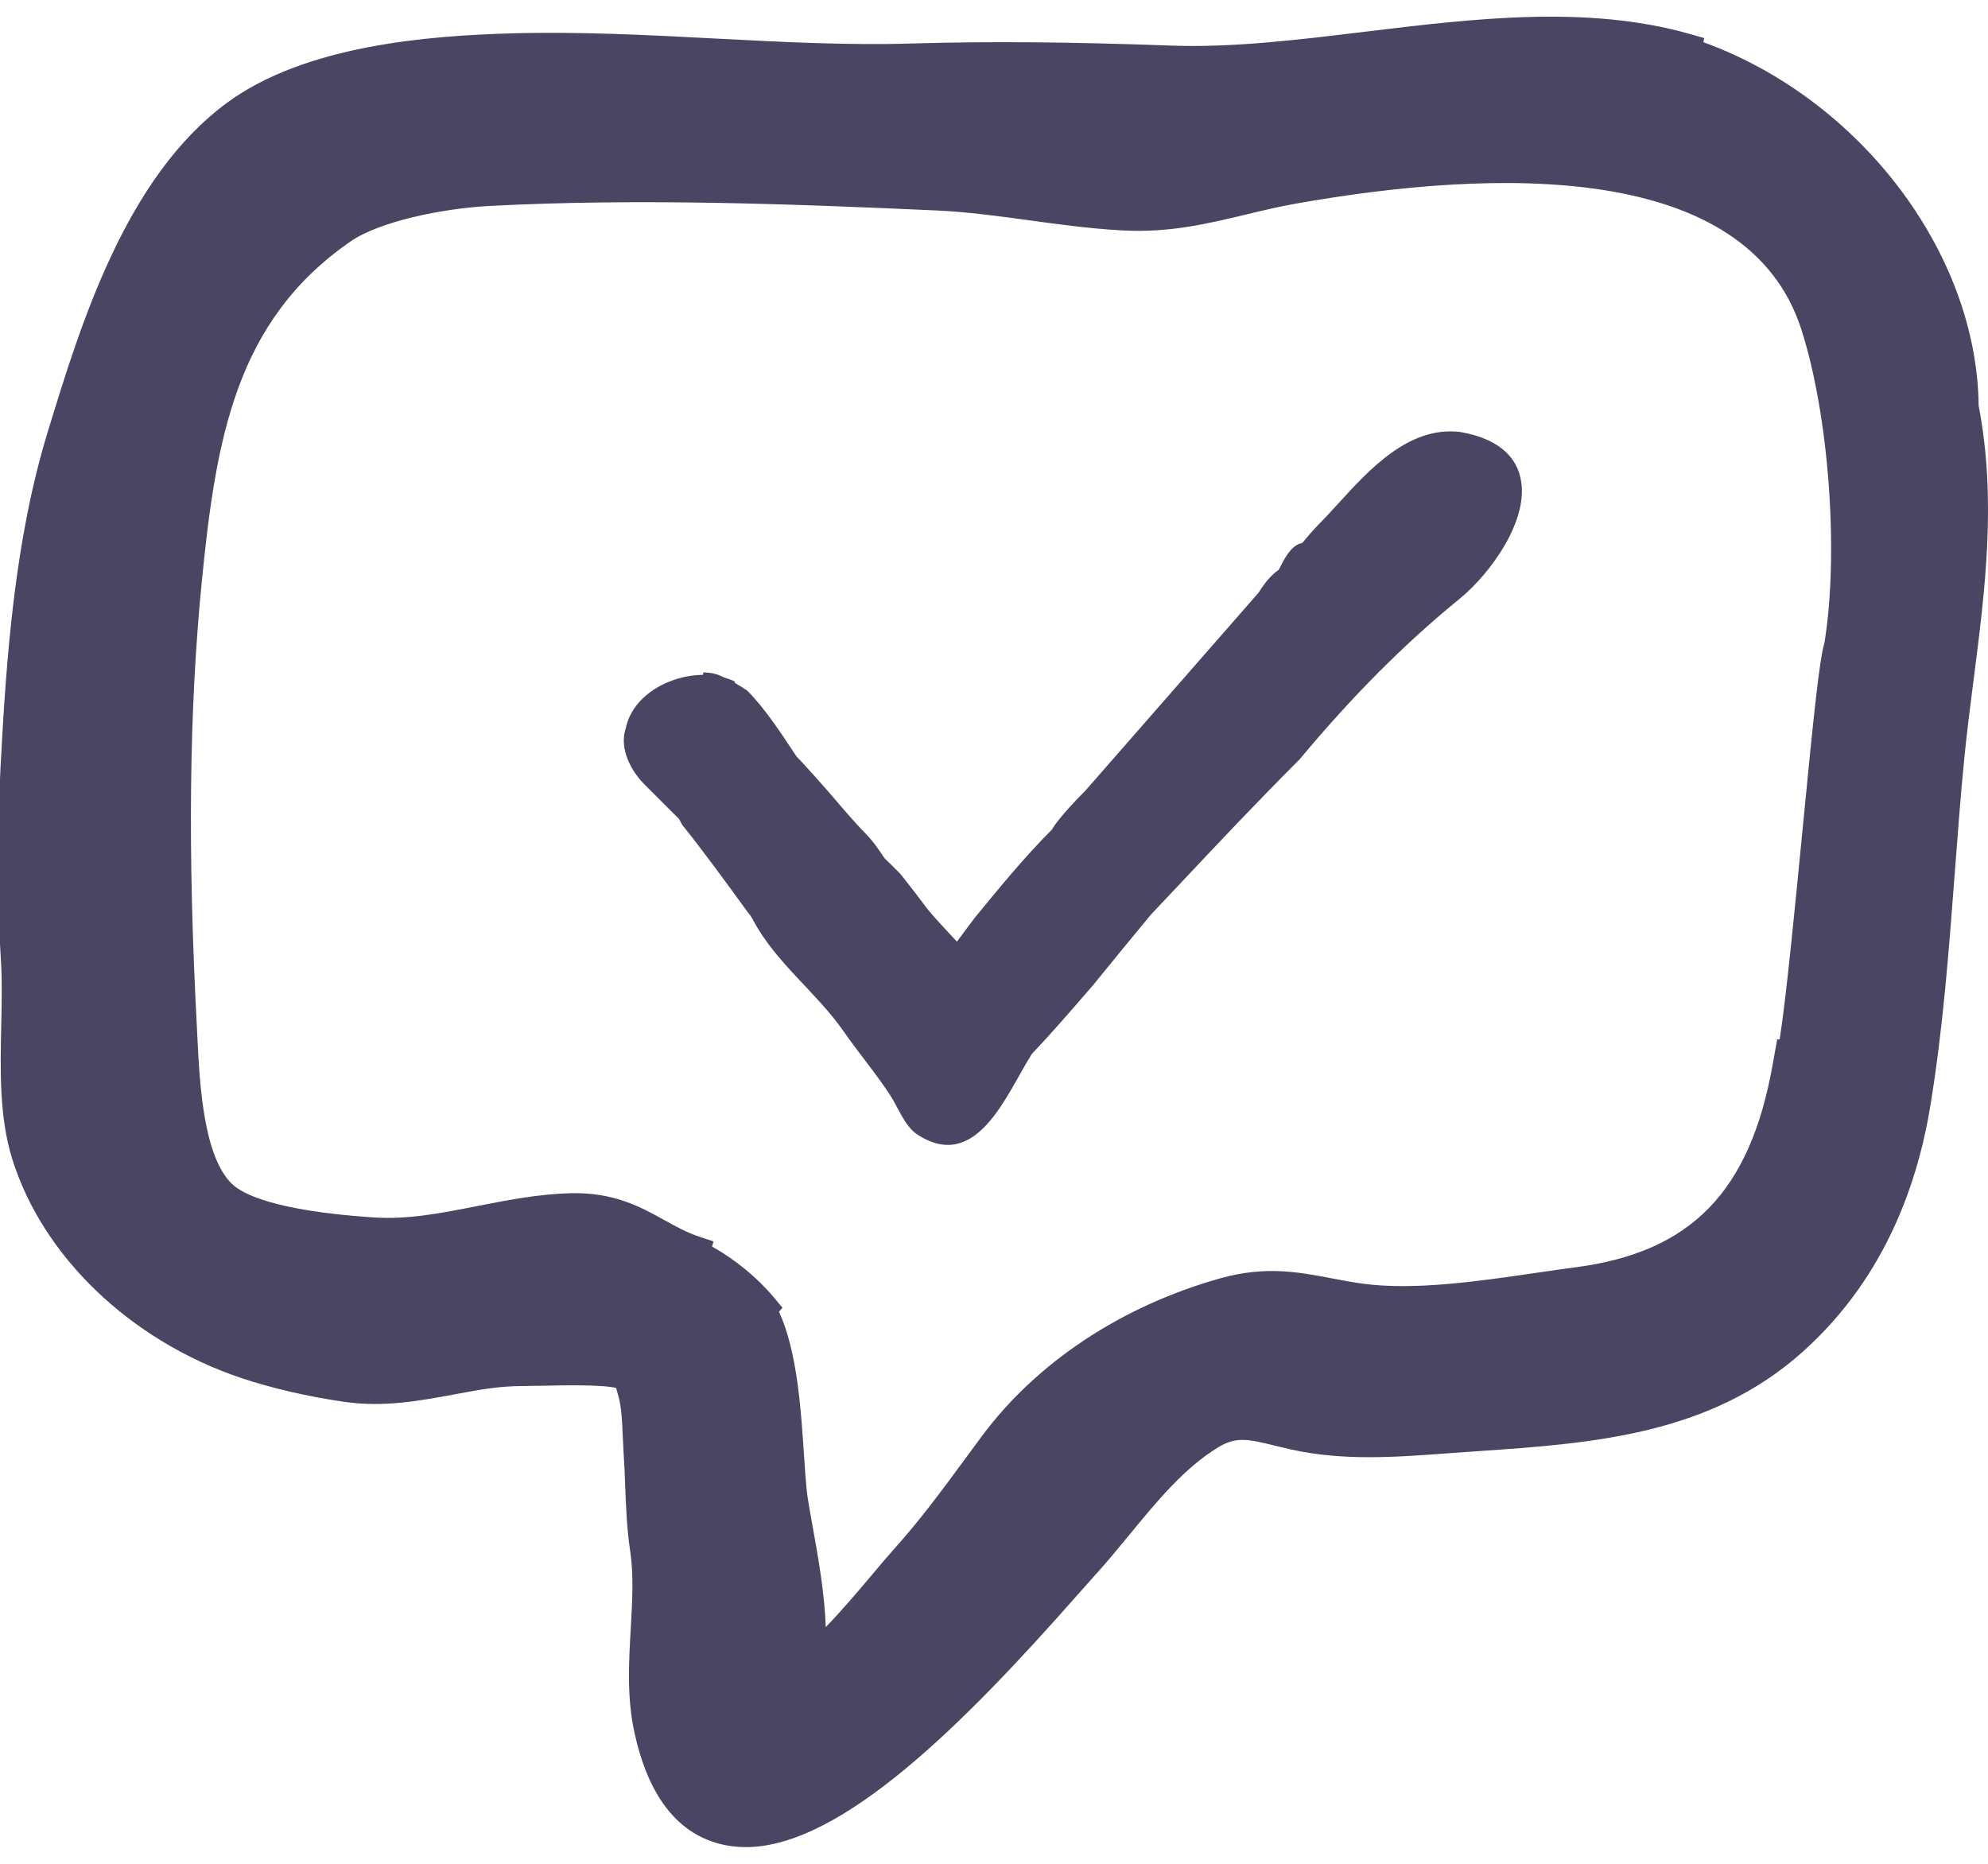
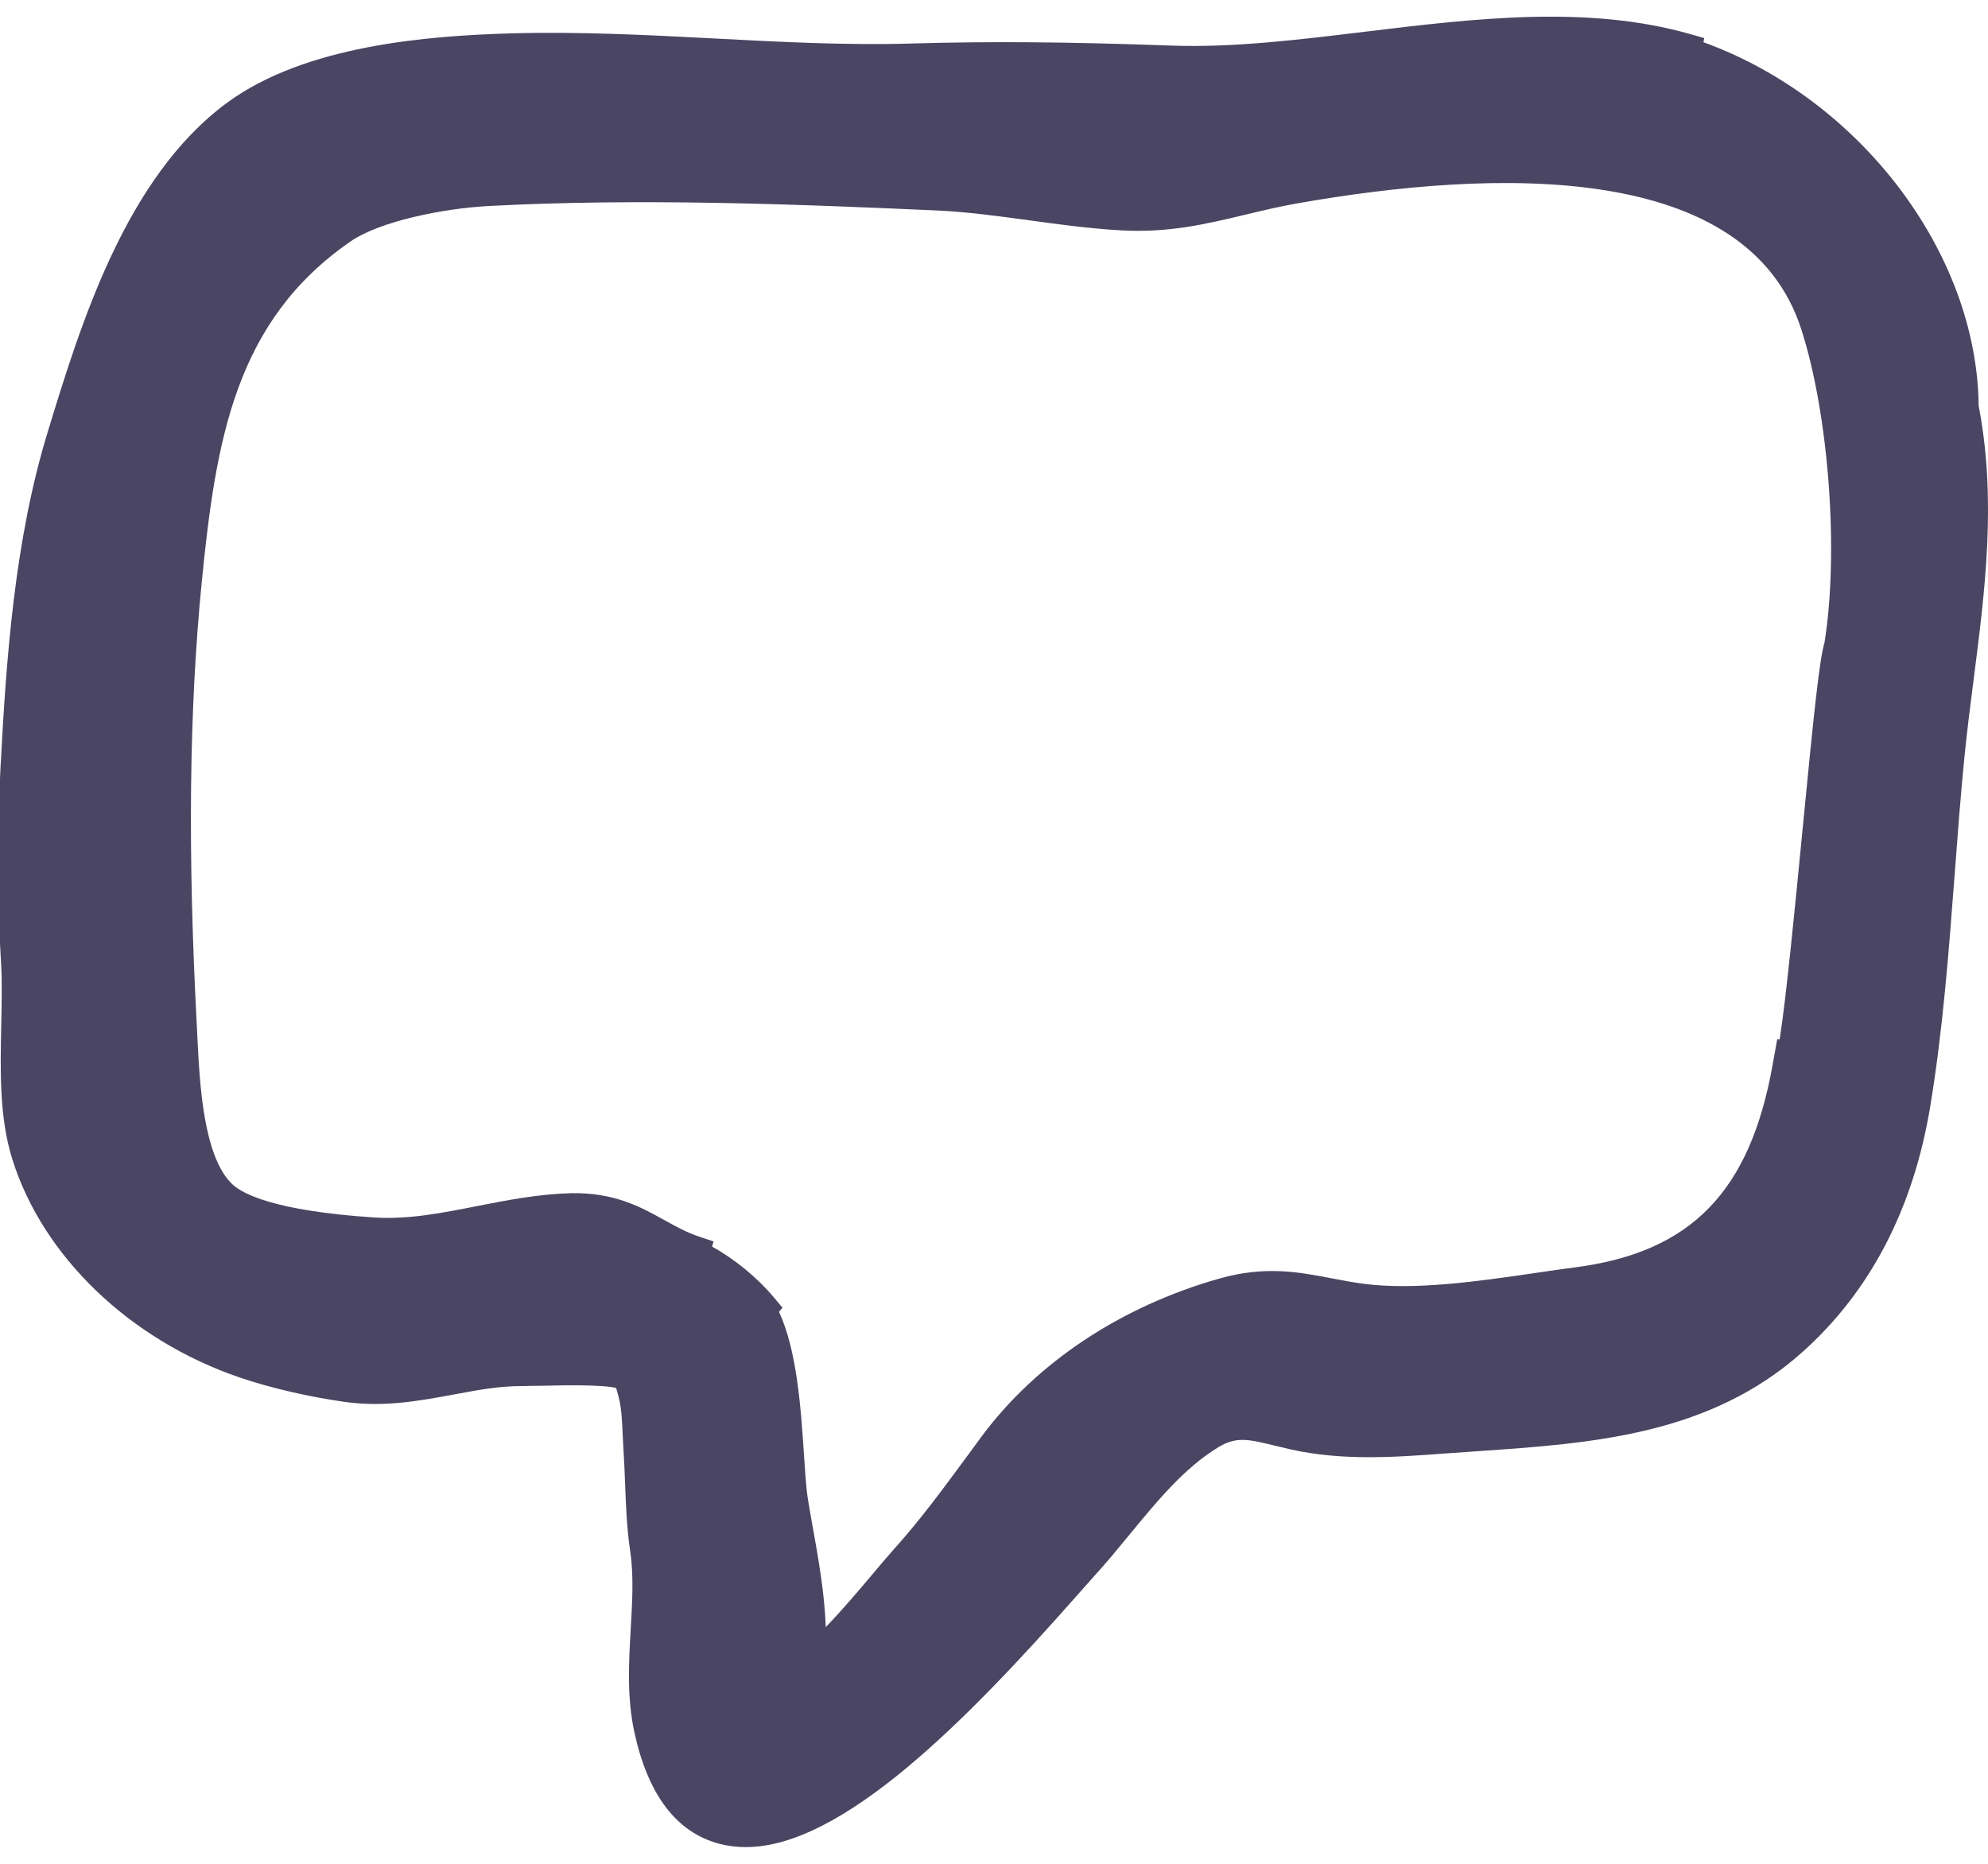
<svg xmlns="http://www.w3.org/2000/svg" width="64px" height="60px" viewBox="0 0 64 60" version="1.1">
  <title>noun_confirm comment_806667</title>
  <desc>Created with Sketch.</desc>
  <g id="Welcome" stroke="none" stroke-width="1" fill="none" fill-rule="evenodd">
    <g id="Thankyou" transform="translate(-218, -179)" fill="#494562" fill-rule="nonzero">
      <g id="noun_confirm-comment_806667" transform="translate(217, 179)">
-         <path d="M48.003,13.905 C46.369,13.712 45.103,15.091 44.104,16.187 C43.887,16.425 43.678,16.655 43.476,16.857 C43.282,17.052 43.048,17.329 42.923,17.48 C42.579,17.543 42.371,17.949 42.229,18.225 C42.206,18.27 42.186,18.31 42.169,18.34 C41.865,18.551 41.666,18.85 41.512,19.086 L35.939,25.456 C35.779,25.615 35.089,26.315 34.861,26.71 C33.967,27.606 33.156,28.598 32.364,29.566 L32.075,29.954 C31.984,30.076 31.895,30.196 31.806,30.314 C31.717,30.217 31.628,30.121 31.54,30.027 C31.302,29.771 31.074,29.525 30.861,29.268 C30.601,28.922 30.339,28.573 29.971,28.116 L29.475,27.626 C29.293,27.354 29.105,27.071 28.819,26.785 C28.564,26.53 28.042,25.921 28.039,25.918 C27.586,25.374 26.695,24.395 26.639,24.348 L26.505,24.146 C26.139,23.592 25.585,22.754 25.049,22.227 C24.915,22.138 24.781,22.054 24.648,21.979 L24.662,21.943 C24.548,21.886 24.426,21.844 24.305,21.806 C24.262,21.783 24.217,21.766 24.219,21.766 C23.986,21.649 23.678,21.646 23.643,21.646 L23.631,21.724 C22.598,21.732 21.379,22.345 21.145,23.444 C20.922,24.112 21.331,24.837 21.749,25.254 L22.868,26.373 L22.935,26.508 L22.968,26.56 C23.666,27.432 24.377,28.41 25.065,29.355 L25.117,29.421 C25.152,29.457 25.211,29.554 25.258,29.643 C25.976,30.991 27.29,31.954 28.154,33.195 C28.651,33.908 29.18,34.53 29.654,35.251 C29.901,35.626 30.129,36.256 30.52,36.515 C32.439,37.78 33.404,35.222 34.19,33.976 L34.204,33.945 C34.829,33.285 35.335,32.701 36.102,31.816 L36.196,31.707 C36.811,30.95 37.429,30.193 38.045,29.451 L39.014,28.423 C40.263,27.096 41.442,25.843 42.844,24.439 C44.541,22.402 46.222,20.715 47.984,19.281 C48.977,18.472 50.245,16.734 49.952,15.399 C49.836,14.842 49.398,14.143 48.003,13.905 Z" id="Path" />
-         <path d="M64.699,13.062 C64.648,8.136 60.877,3.187 55.839,1.359 L55.865,1.226 L55.423,1.1 C52.111,0.153 48.464,0.595 44.937,1.022 C42.747,1.288 40.679,1.537 38.723,1.468 C35.408,1.348 32.908,1.327 30.369,1.4 C28.275,1.464 26.142,1.351 23.982,1.238 C21.869,1.128 19.683,1.014 17.497,1.073 C14.758,1.149 10.826,1.462 8.316,3.303 C5.041,5.707 3.591,10.451 2.532,13.919 C1.471,17.394 1.201,21.171 1.015,24.742 C0.903,26.872 0.909,28.979 1.034,31.005 C1.069,31.579 1.056,32.218 1.041,32.965 C1.008,34.442 0.974,35.968 1.394,37.31 C2.374,40.448 5.186,43.145 8.732,44.35 C9.71,44.682 10.936,44.966 12.097,45.13 C13.357,45.309 14.502,45.097 15.615,44.891 L15.744,44.867 C16.45,44.736 17.078,44.621 17.81,44.62 C17.965,44.613 18.217,44.616 18.496,44.61 C19.019,44.597 20.358,44.566 20.835,44.681 C20.857,44.764 20.881,44.851 20.907,44.941 C21.009,45.292 21.029,45.768 21.048,46.229 C21.057,46.416 21.065,46.6 21.076,46.775 C21.1,47.121 21.114,47.467 21.126,47.815 C21.152,48.497 21.179,49.202 21.286,49.919 C21.405,50.705 21.357,51.537 21.305,52.442 C21.243,53.524 21.179,54.642 21.423,55.767 C21.863,57.792 22.787,59 24.168,59.358 C24.437,59.428 24.72,59.463 25.011,59.463 C28.106,59.463 32.096,55.413 35.641,51.396 C35.874,51.13 36.074,50.905 36.232,50.731 C36.614,50.314 36.984,49.864 37.358,49.409 C38.234,48.342 39.14,47.239 40.236,46.581 C40.811,46.238 41.2,46.333 42.059,46.543 L42.544,46.658 C44.231,47.036 45.928,46.91 47.567,46.788 L48.573,46.717 C52.244,46.465 56.04,46.204 59.04,43.513 C61.223,41.554 62.603,38.89 63.144,35.598 C63.547,33.151 63.739,30.627 63.925,28.17 C64.021,26.894 64.117,25.621 64.242,24.361 C64.326,23.528 64.431,22.697 64.539,21.863 C64.904,19.02 65.281,16.079 64.699,13.062 Z M59.736,20.688 C59.572,21.24 59.399,22.905 59.028,26.726 C58.803,29.045 58.504,32.13 58.293,33.461 L58.213,33.461 L58.065,34.285 C57.337,38.363 55.442,40.31 51.729,40.796 C51.324,40.849 50.903,40.91 50.413,40.982 C48.595,41.247 46.531,41.547 44.886,41.326 C44.512,41.276 44.172,41.211 43.847,41.148 C42.806,40.949 41.729,40.743 40.265,41.157 C37.098,42.052 34.378,43.854 32.607,46.236 L32.08,46.952 C31.328,47.973 30.619,48.937 29.781,49.869 C29.571,50.103 29.33,50.39 29.058,50.713 C28.639,51.21 28.12,51.826 27.584,52.379 C27.547,51.287 27.336,50.114 27.157,49.116 L27.138,49.013 C27.063,48.588 26.996,48.22 26.968,47.952 C26.939,47.672 26.917,47.34 26.893,46.976 L26.884,46.848 C26.783,45.336 26.66,43.485 26.078,42.228 L26.191,42.099 L25.917,41.771 C25.386,41.134 24.661,40.541 23.924,40.129 L23.971,39.965 L23.516,39.813 C23.106,39.676 22.773,39.491 22.385,39.276 C21.625,38.854 20.776,38.385 19.383,38.411 C18.332,38.44 17.335,38.635 16.362,38.826 C15.212,39.052 14.128,39.268 13.011,39.191 C9.831,38.978 8.809,38.432 8.482,38.126 C7.546,37.248 7.428,34.871 7.357,33.444 L7.339,33.075 C7.039,27.426 7.088,22.876 7.493,18.757 C7.952,14.095 8.597,10.326 12.28,7.776 C13.215,7.128 15.242,6.709 16.762,6.63 C21.543,6.379 26.5,6.565 31.166,6.776 C32.145,6.82 33.155,6.959 34.154,7.095 C35.104,7.225 36.086,7.359 37.079,7.415 C38.625,7.504 39.838,7.211 41.133,6.901 C41.644,6.779 42.162,6.654 42.714,6.556 C49.183,5.41 57.256,5.183 58.994,10.615 C59.88,13.379 60.203,17.794 59.736,20.688 Z" id="Shape" />
+         <path d="M64.699,13.062 C64.648,8.136 60.877,3.187 55.839,1.359 L55.865,1.226 L55.423,1.1 C52.111,0.153 48.464,0.595 44.937,1.022 C42.747,1.288 40.679,1.537 38.723,1.468 C35.408,1.348 32.908,1.327 30.369,1.4 C28.275,1.464 26.142,1.351 23.982,1.238 C21.869,1.128 19.683,1.014 17.497,1.073 C14.758,1.149 10.826,1.462 8.316,3.303 C5.041,5.707 3.591,10.451 2.532,13.919 C1.471,17.394 1.201,21.171 1.015,24.742 C0.903,26.872 0.909,28.979 1.034,31.005 C1.069,31.579 1.056,32.218 1.041,32.965 C1.008,34.442 0.974,35.968 1.394,37.31 C2.374,40.448 5.186,43.145 8.732,44.35 C9.71,44.682 10.936,44.966 12.097,45.13 C13.357,45.309 14.502,45.097 15.615,44.891 L15.744,44.867 C16.45,44.736 17.078,44.621 17.81,44.62 C17.965,44.613 18.217,44.616 18.496,44.61 C19.019,44.597 20.358,44.566 20.835,44.681 C20.857,44.764 20.881,44.851 20.907,44.941 C21.009,45.292 21.029,45.768 21.048,46.229 C21.1,47.121 21.114,47.467 21.126,47.815 C21.152,48.497 21.179,49.202 21.286,49.919 C21.405,50.705 21.357,51.537 21.305,52.442 C21.243,53.524 21.179,54.642 21.423,55.767 C21.863,57.792 22.787,59 24.168,59.358 C24.437,59.428 24.72,59.463 25.011,59.463 C28.106,59.463 32.096,55.413 35.641,51.396 C35.874,51.13 36.074,50.905 36.232,50.731 C36.614,50.314 36.984,49.864 37.358,49.409 C38.234,48.342 39.14,47.239 40.236,46.581 C40.811,46.238 41.2,46.333 42.059,46.543 L42.544,46.658 C44.231,47.036 45.928,46.91 47.567,46.788 L48.573,46.717 C52.244,46.465 56.04,46.204 59.04,43.513 C61.223,41.554 62.603,38.89 63.144,35.598 C63.547,33.151 63.739,30.627 63.925,28.17 C64.021,26.894 64.117,25.621 64.242,24.361 C64.326,23.528 64.431,22.697 64.539,21.863 C64.904,19.02 65.281,16.079 64.699,13.062 Z M59.736,20.688 C59.572,21.24 59.399,22.905 59.028,26.726 C58.803,29.045 58.504,32.13 58.293,33.461 L58.213,33.461 L58.065,34.285 C57.337,38.363 55.442,40.31 51.729,40.796 C51.324,40.849 50.903,40.91 50.413,40.982 C48.595,41.247 46.531,41.547 44.886,41.326 C44.512,41.276 44.172,41.211 43.847,41.148 C42.806,40.949 41.729,40.743 40.265,41.157 C37.098,42.052 34.378,43.854 32.607,46.236 L32.08,46.952 C31.328,47.973 30.619,48.937 29.781,49.869 C29.571,50.103 29.33,50.39 29.058,50.713 C28.639,51.21 28.12,51.826 27.584,52.379 C27.547,51.287 27.336,50.114 27.157,49.116 L27.138,49.013 C27.063,48.588 26.996,48.22 26.968,47.952 C26.939,47.672 26.917,47.34 26.893,46.976 L26.884,46.848 C26.783,45.336 26.66,43.485 26.078,42.228 L26.191,42.099 L25.917,41.771 C25.386,41.134 24.661,40.541 23.924,40.129 L23.971,39.965 L23.516,39.813 C23.106,39.676 22.773,39.491 22.385,39.276 C21.625,38.854 20.776,38.385 19.383,38.411 C18.332,38.44 17.335,38.635 16.362,38.826 C15.212,39.052 14.128,39.268 13.011,39.191 C9.831,38.978 8.809,38.432 8.482,38.126 C7.546,37.248 7.428,34.871 7.357,33.444 L7.339,33.075 C7.039,27.426 7.088,22.876 7.493,18.757 C7.952,14.095 8.597,10.326 12.28,7.776 C13.215,7.128 15.242,6.709 16.762,6.63 C21.543,6.379 26.5,6.565 31.166,6.776 C32.145,6.82 33.155,6.959 34.154,7.095 C35.104,7.225 36.086,7.359 37.079,7.415 C38.625,7.504 39.838,7.211 41.133,6.901 C41.644,6.779 42.162,6.654 42.714,6.556 C49.183,5.41 57.256,5.183 58.994,10.615 C59.88,13.379 60.203,17.794 59.736,20.688 Z" id="Shape" />
      </g>
    </g>
  </g>
</svg>